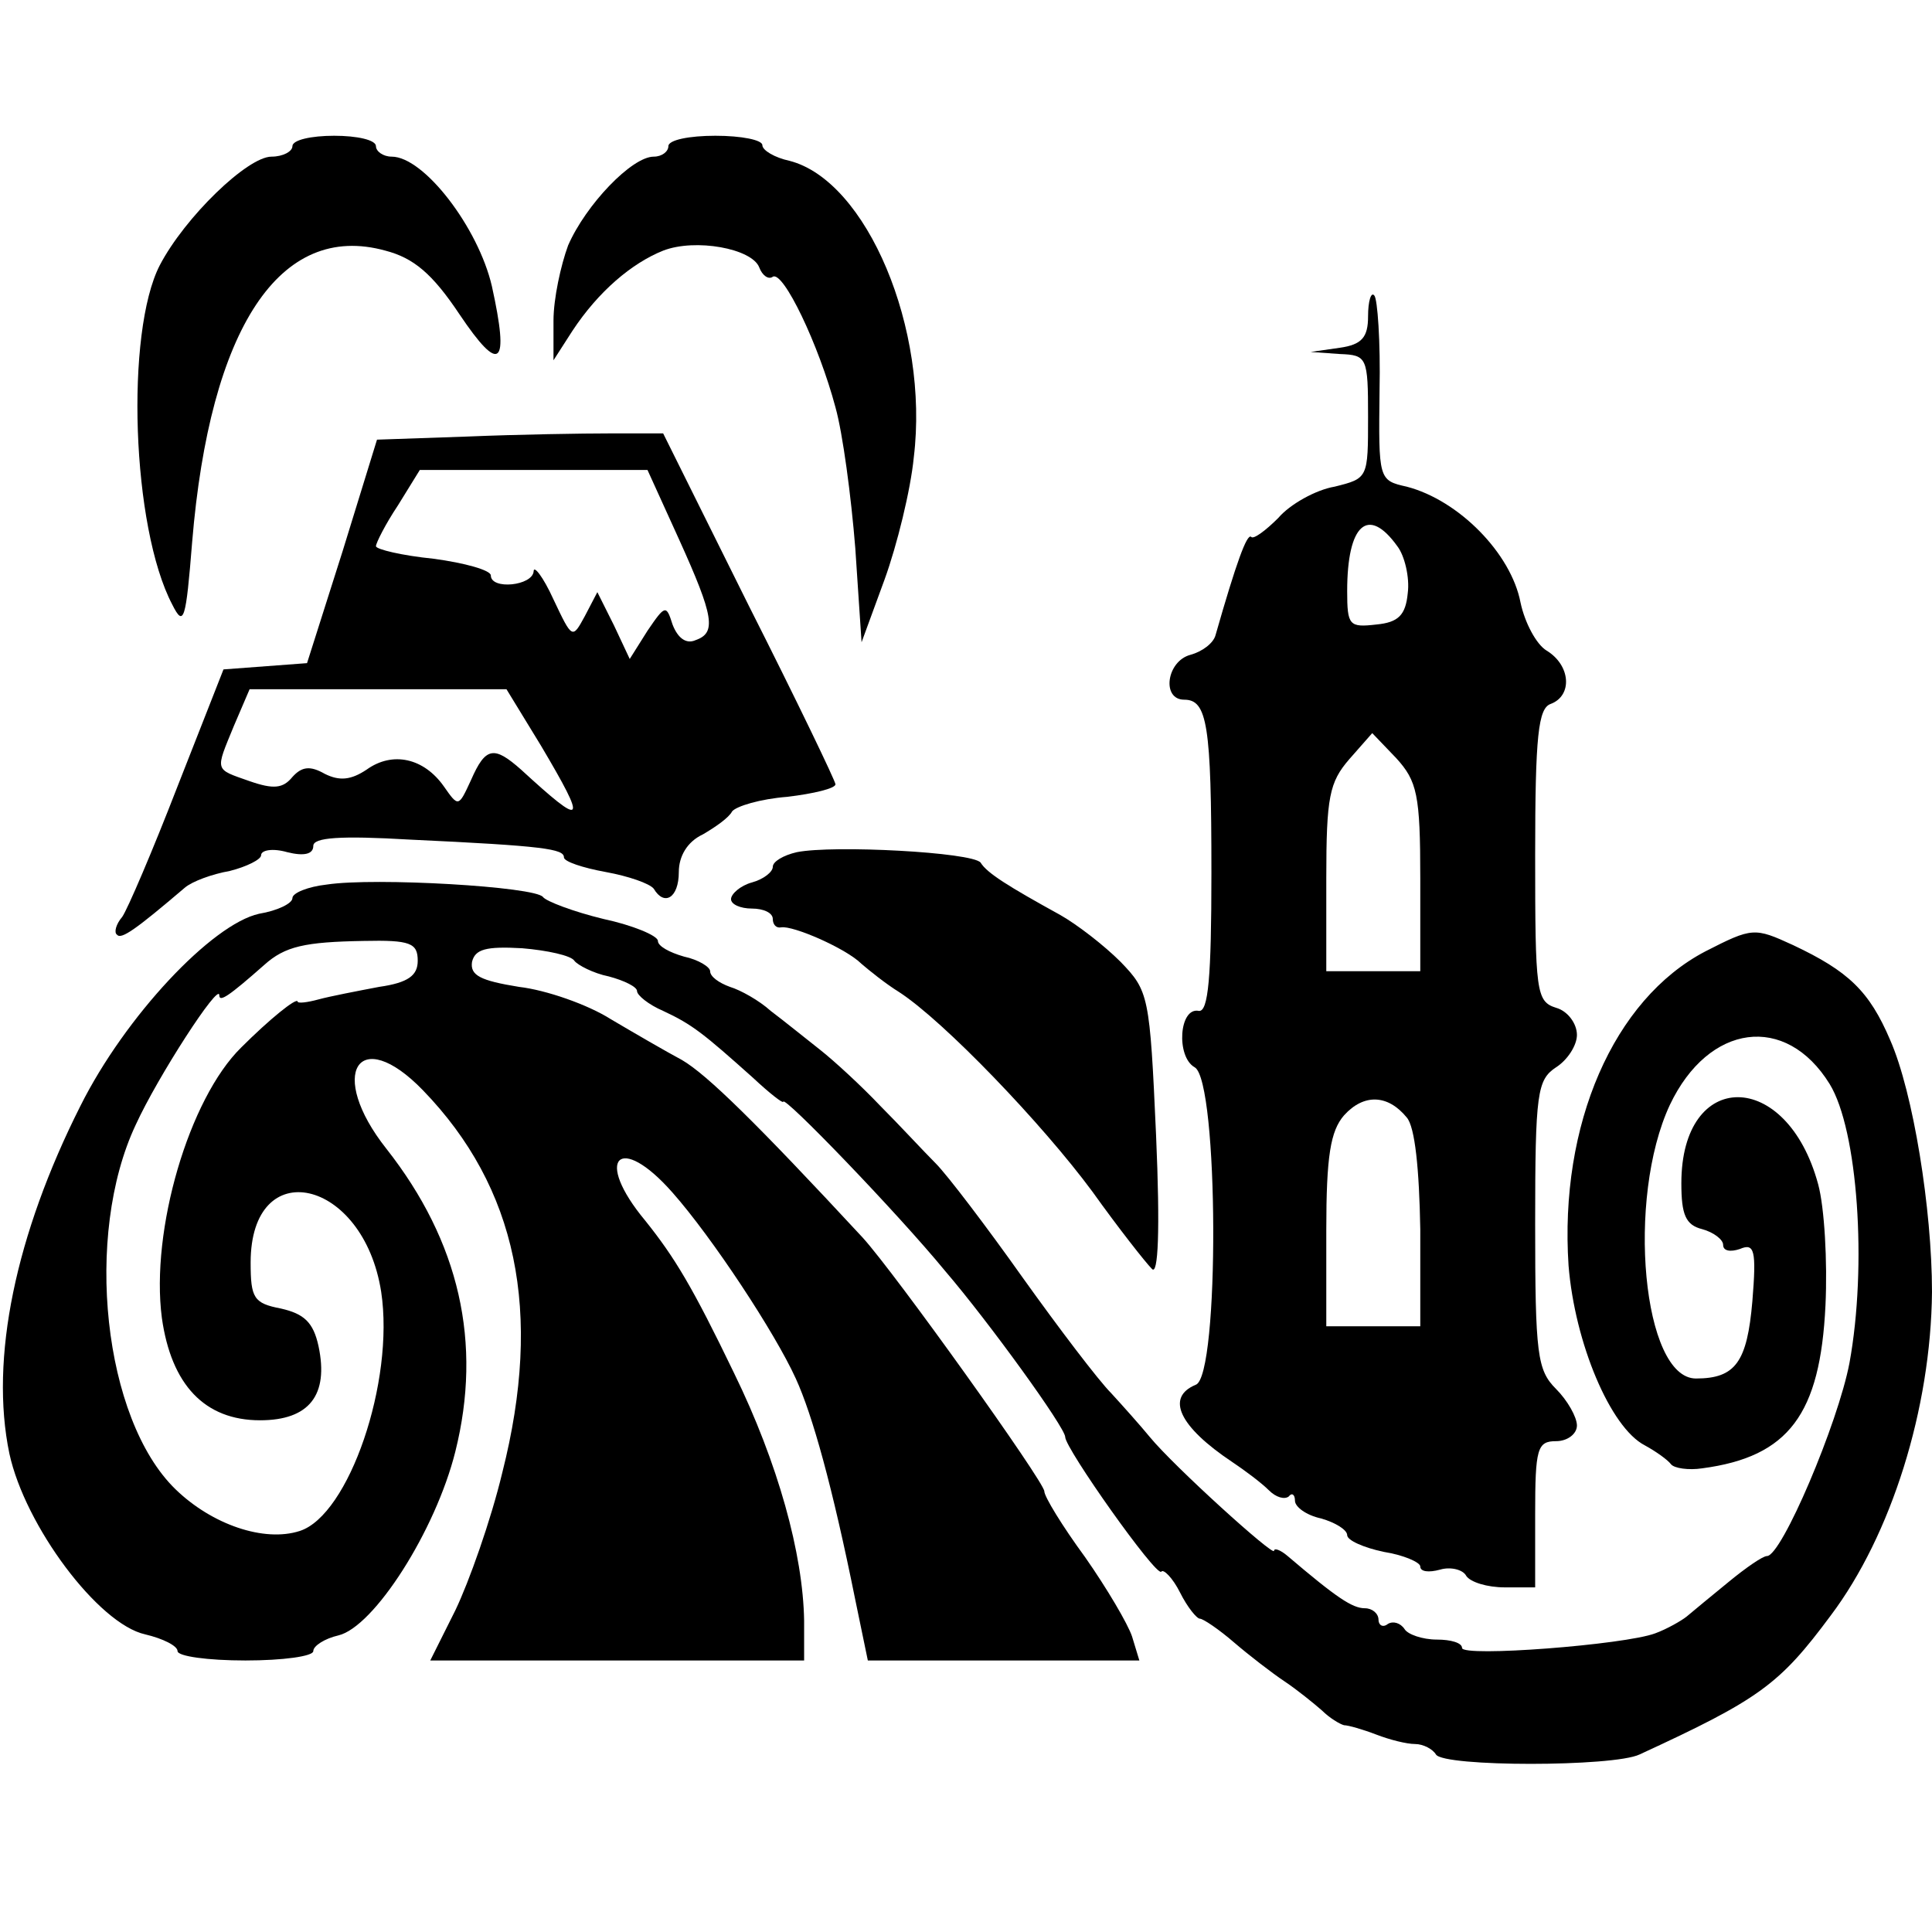
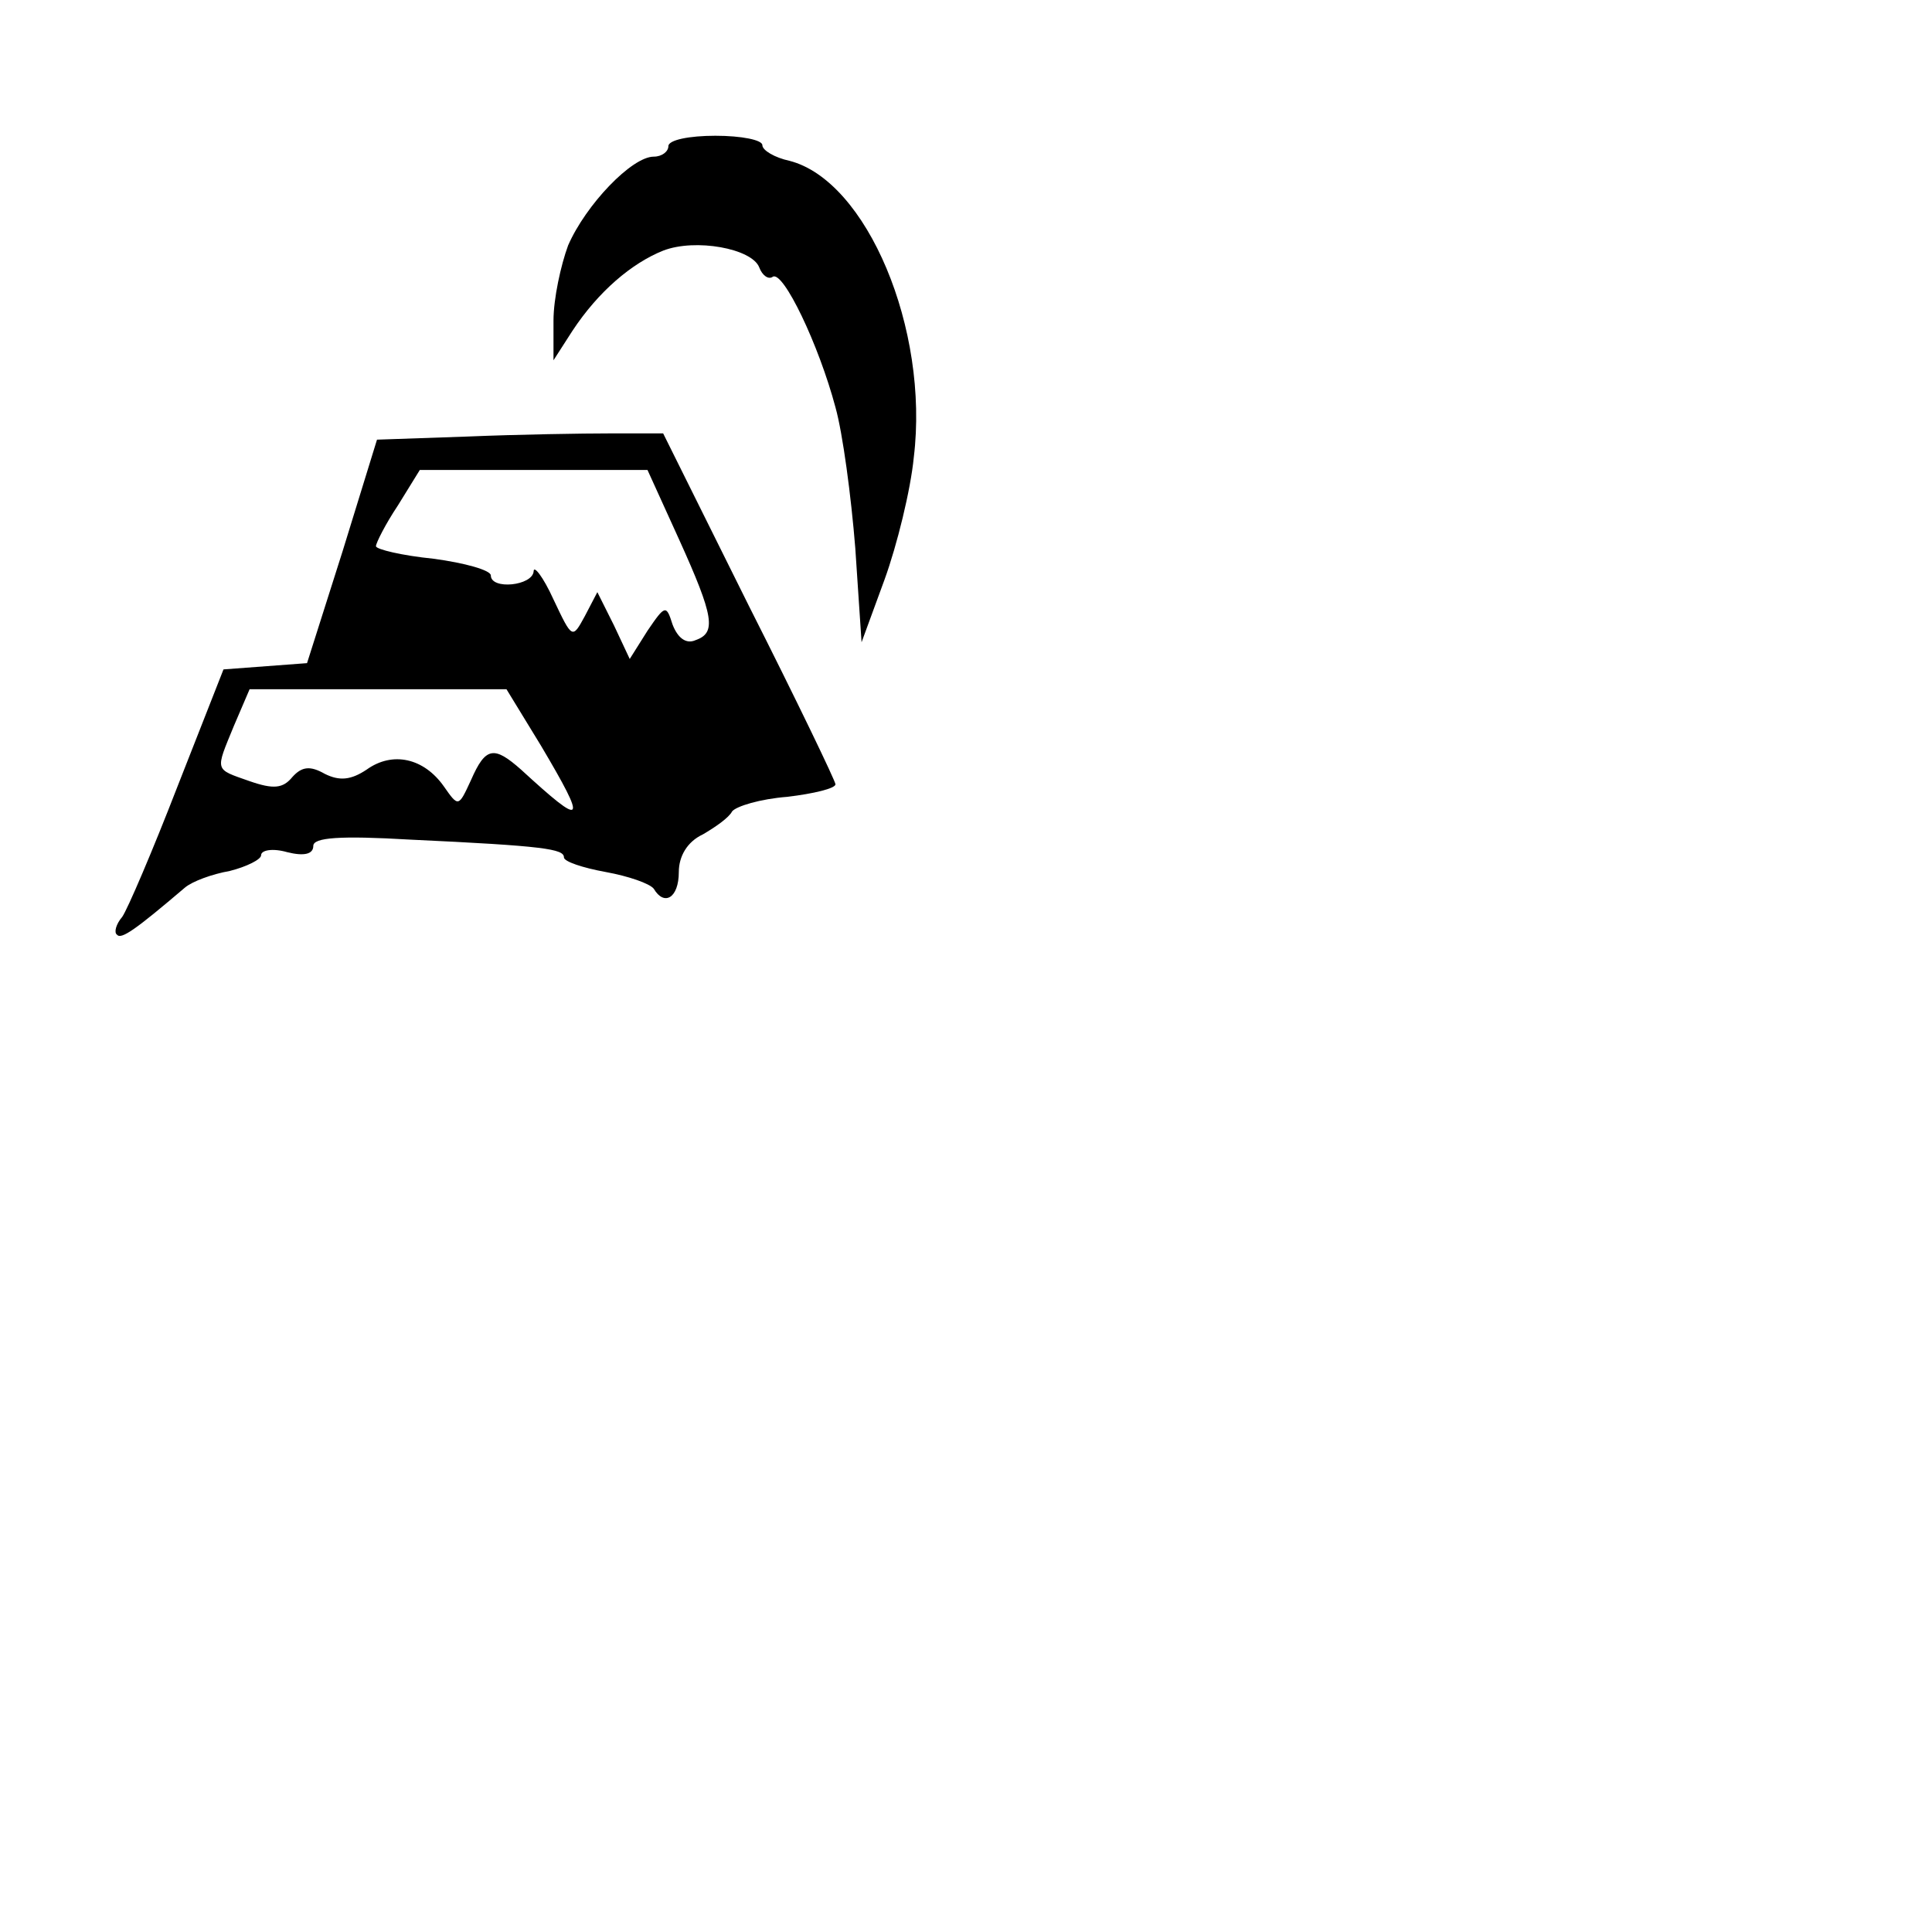
<svg xmlns="http://www.w3.org/2000/svg" version="1.0" width="185pt" height="185pt" viewBox="0 0 185 185" preserveAspectRatio="xMidYMid meet">
  <g transform="translate(0,185) scale(0.1,-0.1)" fill="#000000" stroke="none">
-     <path d="M280 1710 c0 -5 -9 -10 -20 -10 -23 0 -83 -58 -107 -104 -33 -64 -27 -251 12 -325 11 -22 13 -15 19 60 17 205 84 307 185 279 27 -7 45 -22 71 -61 39 -58 48 -50 31 27 -13 56 -65 124 -96 124 -8 0 -15 5 -15 10 0 6 -18 10 -40 10 -22 0 -40 -4 -40 -10z" />
    <path d="M640 1710 c0 -5 -6 -10 -14 -10 -21 0 -65 -46 -82 -85 -7 -19 -14 -51 -14 -72 l0 -38 18 28 c25 38 57 65 87 77 31 12 85 2 92 -16 3 -8 9 -12 13 -9 10 6 44 -65 60 -125 7 -25 15 -85 19 -135 l6 -90 22 60 c12 33 25 86 28 117 15 123 -45 265 -119 284 -14 3 -26 10 -26 15 0 5 -20 9 -45 9 -25 0 -45 -4 -45 -10z" />
-     <path d="M1310 1547 c0 -20 -6 -27 -27 -30 l-28 -4 28 -2 c26 -1 27 -3 27 -60 0 -59 0 -59 -32 -67 -18 -3 -43 -17 -54 -30 -12 -12 -24 -21 -26 -18 -4 3 -14 -24 -34 -94 -2 -8 -13 -16 -24 -19 -23 -6 -28 -43 -6 -43 22 0 26 -24 26 -166 0 -100 -3 -133 -12 -132 -19 4 -22 -44 -4 -54 23 -13 24 -296 1 -304 -29 -12 -16 -40 35 -74 12 -8 28 -20 35 -27 7 -7 15 -9 19 -6 3 4 6 2 6 -4 0 -6 11 -14 25 -17 14 -4 25 -11 25 -16 0 -5 16 -12 35 -16 19 -3 35 -10 35 -14 0 -5 8 -6 19 -3 10 3 22 0 25 -6 4 -6 20 -11 37 -11 l29 0 0 70 c0 63 2 70 20 70 11 0 20 7 20 15 0 8 -9 24 -20 35 -18 18 -20 33 -20 158 0 126 2 138 20 150 11 7 20 21 20 31 0 11 -9 23 -20 26 -19 6 -20 15 -20 146 0 115 3 141 15 145 21 8 19 37 -4 51 -10 6 -21 27 -25 46 -9 47 -59 98 -109 111 -27 6 -27 7 -26 92 1 47 -2 88 -5 91 -3 4 -6 -5 -6 -20z m28 -220 c7 -9 12 -30 10 -45 -2 -21 -9 -28 -30 -30 -26 -3 -28 -1 -28 32 0 64 20 82 48 43z m22 -318 l0 -89 -45 0 -45 0 0 89 c0 78 3 92 22 114 l22 25 23 -24 c20 -22 23 -35 23 -115z m-13 -229 c8 -9 12 -50 13 -107 l0 -93 -45 0 -45 0 0 92 c0 71 4 95 17 110 19 21 42 20 60 -2z" />
    <path d="M448 1432 l-87 -3 -33 -107 -34 -107 -40 -3 -40 -3 -44 -112 c-24 -62 -48 -118 -53 -125 -6 -7 -8 -15 -5 -17 4 -5 18 5 65 45 7 6 26 13 43 16 16 4 30 11 30 15 0 5 11 7 25 3 16 -4 25 -2 25 6 0 8 25 10 93 6 129 -6 147 -9 147 -17 0 -4 18 -10 40 -14 22 -4 42 -11 46 -16 10 -17 24 -9 24 16 0 15 8 29 23 36 12 7 25 16 28 22 4 5 27 12 53 14 25 3 46 8 46 12 0 3 -37 80 -83 171 l-82 165 -50 0 c-27 0 -89 -1 -137 -3z m202 -98 c34 -75 36 -90 16 -97 -9 -4 -17 2 -22 15 -6 19 -7 19 -24 -6 l-17 -27 -15 32 -16 32 -12 -23 c-12 -22 -12 -22 -30 16 -10 22 -19 33 -19 27 -1 -14 -41 -18 -41 -4 0 5 -25 12 -55 16 -30 3 -55 9 -55 12 0 3 9 21 21 39 l21 34 109 0 109 0 30 -66z m-132 -198 c45 -76 42 -79 -19 -23 -26 23 -34 22 -48 -10 -12 -26 -12 -26 -26 -6 -19 27 -49 34 -74 16 -15 -10 -26 -11 -40 -4 -14 8 -22 7 -31 -3 -9 -11 -18 -12 -41 -4 -34 12 -33 9 -15 53 l15 35 123 0 123 0 33 -54z" />
-     <path d="M763 1034 c-13 -3 -23 -9 -23 -14 0 -5 -9 -12 -20 -15 -11 -3 -20 -11 -20 -16 0 -5 9 -9 20 -9 11 0 20 -4 20 -10 0 -5 3 -9 8 -8 11 2 62 -20 77 -35 7 -6 23 -19 36 -27 43 -28 137 -126 185 -191 25 -35 51 -68 57 -74 6 -7 8 36 4 128 -6 134 -7 138 -34 166 -16 16 -42 36 -58 45 -49 27 -70 40 -76 50 -8 10 -141 17 -176 10z" />
-     <path d="M313 1003 c-18 -2 -33 -8 -33 -13 0 -5 -14 -12 -32 -15 -45 -10 -128 -98 -171 -184 -62 -123 -87 -242 -68 -333 15 -69 85 -163 130 -173 17 -4 31 -11 31 -16 0 -5 29 -9 65 -9 36 0 65 4 65 9 0 5 11 12 24 15 34 8 93 100 112 176 26 104 4 201 -66 290 -57 72 -27 120 35 56 90 -93 115 -212 76 -366 -11 -46 -32 -105 -45 -132 l-24 -48 179 0 179 0 0 38 c-1 64 -25 151 -67 237 -40 83 -57 111 -85 146 -50 60 -25 85 26 27 38 -43 98 -134 118 -178 16 -35 35 -103 57 -212 l12 -58 130 0 130 0 -7 23 c-4 12 -24 46 -45 76 -22 30 -39 58 -39 63 0 9 -143 209 -174 243 -102 110 -149 156 -173 170 -15 8 -46 26 -68 39 -22 14 -62 28 -88 31 -37 6 -47 11 -45 24 3 12 13 15 48 13 24 -2 47 -7 50 -12 3 -4 18 -12 33 -15 15 -4 27 -10 27 -14 0 -4 11 -13 25 -19 28 -13 39 -22 86 -64 16 -15 29 -25 29 -23 0 7 109 -106 155 -162 42 -49 115 -150 115 -159 0 -11 87 -134 92 -129 2 3 11 -6 18 -20 7 -14 16 -25 19 -25 3 0 18 -10 33 -23 14 -12 36 -29 48 -37 12 -8 28 -21 36 -28 7 -7 17 -13 21 -14 4 0 18 -4 31 -9 13 -5 29 -9 37 -9 8 0 17 -5 20 -10 7 -12 170 -12 195 0 115 53 134 67 183 133 58 77 96 198 97 310 0 79 -18 191 -40 241 -20 47 -40 66 -93 91 -37 17 -39 17 -84 -6 -88 -46 -140 -166 -131 -301 6 -74 40 -155 73 -172 11 -6 22 -14 25 -18 3 -4 17 -6 30 -4 83 11 113 52 118 156 2 42 -1 94 -7 116 -30 111 -131 111 -131 1 0 -30 4 -40 20 -44 11 -3 20 -10 20 -15 0 -6 7 -7 16 -4 14 6 16 -1 12 -50 -5 -58 -16 -74 -54 -74 -51 0 -67 172 -25 262 37 78 111 88 153 20 27 -44 36 -174 19 -267 -11 -58 -65 -185 -79 -185 -4 0 -20 -11 -37 -25 -16 -13 -34 -28 -40 -33 -5 -4 -19 -12 -30 -16 -29 -11 -185 -23 -185 -14 0 5 -11 8 -24 8 -14 0 -28 5 -31 10 -4 6 -11 8 -16 5 -5 -4 -9 -1 -9 4 0 6 -6 11 -13 11 -12 0 -27 10 -74 50 -7 6 -13 8 -13 5 0 -6 -96 81 -119 109 -9 11 -26 30 -37 42 -12 12 -50 62 -85 111 -34 48 -72 98 -83 109 -12 12 -35 37 -53 55 -18 19 -44 43 -58 54 -14 11 -35 28 -47 37 -11 10 -29 20 -39 23 -11 4 -19 10 -19 15 0 4 -11 11 -25 14 -14 4 -25 10 -25 15 0 5 -24 15 -52 21 -29 7 -55 17 -58 21 -7 10 -161 19 -207 12z m87 -73 c0 -14 -9 -21 -37 -25 -21 -4 -47 -9 -58 -12 -11 -3 -20 -4 -20 -2 -1 4 -27 -17 -54 -44 -50 -49 -87 -175 -76 -259 9 -64 41 -98 94 -98 47 0 66 24 56 71 -5 23 -14 31 -36 36 -26 5 -29 10 -29 44 0 105 108 81 125 -28 13 -86 -31 -214 -78 -229 -34 -11 -84 6 -119 40 -69 67 -88 243 -38 349 21 46 80 137 80 124 0 -7 9 -1 43 29 20 18 39 22 95 23 45 1 52 -2 52 -19z" />
  </g>
</svg>